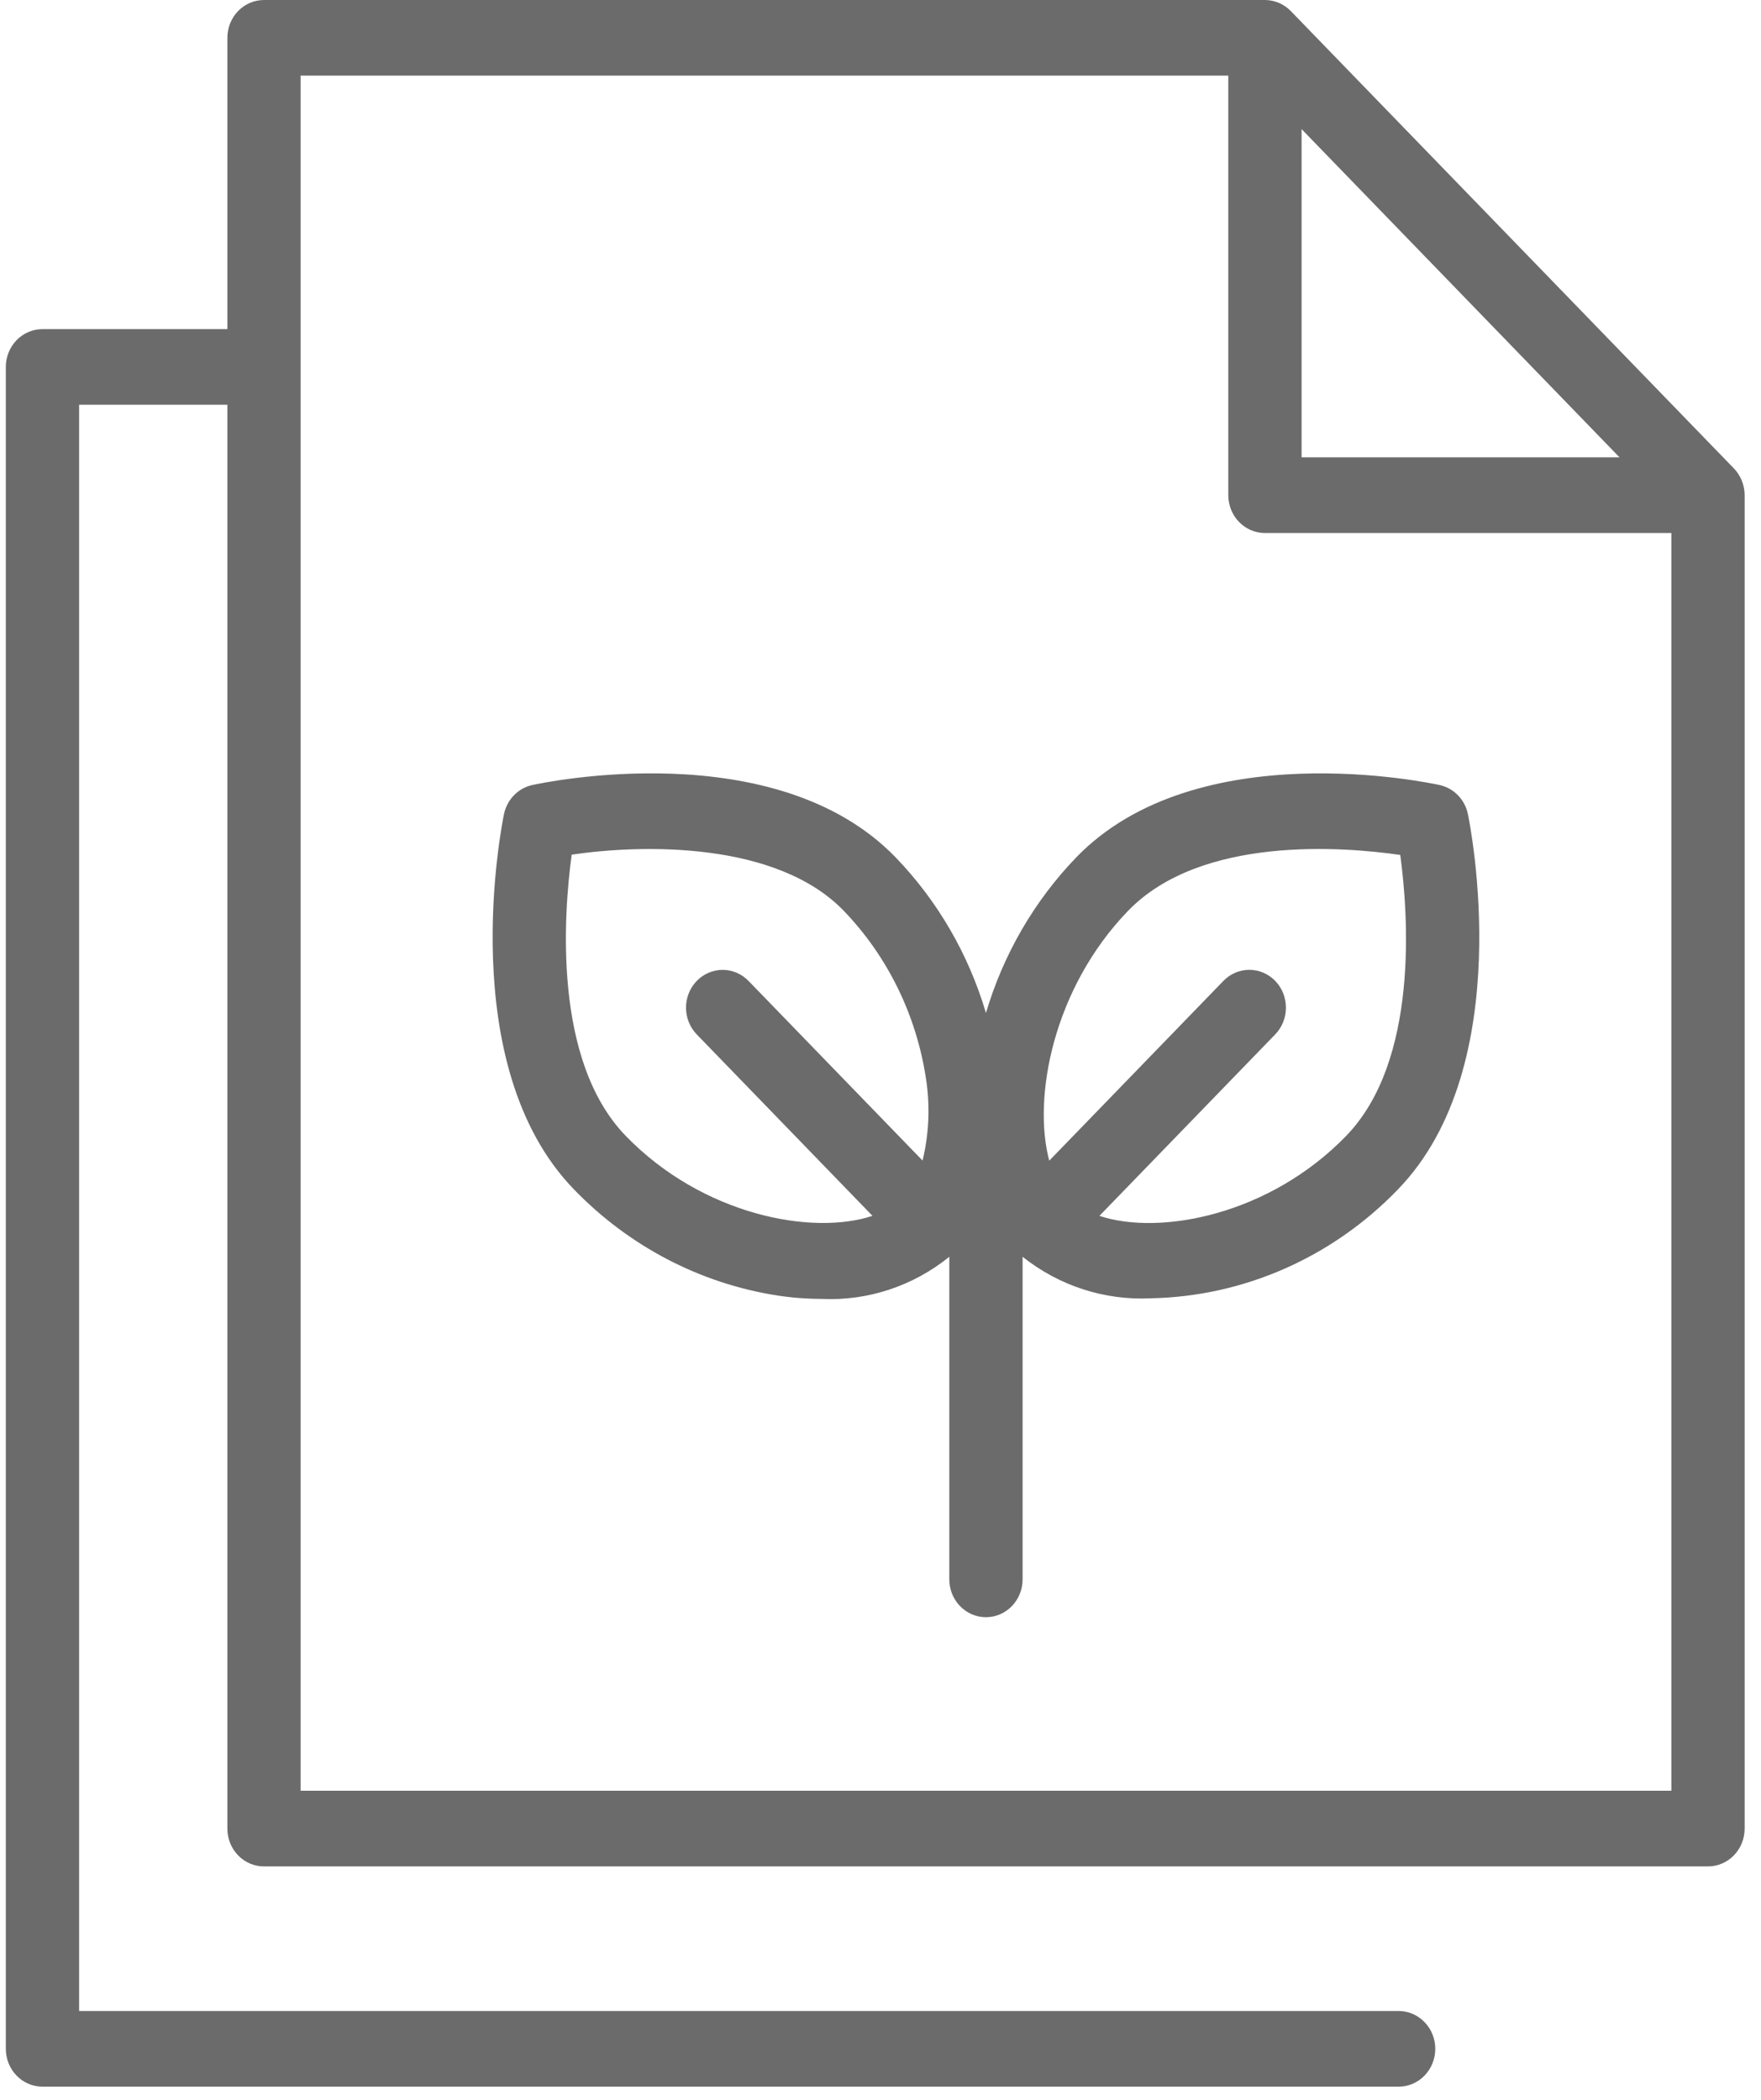
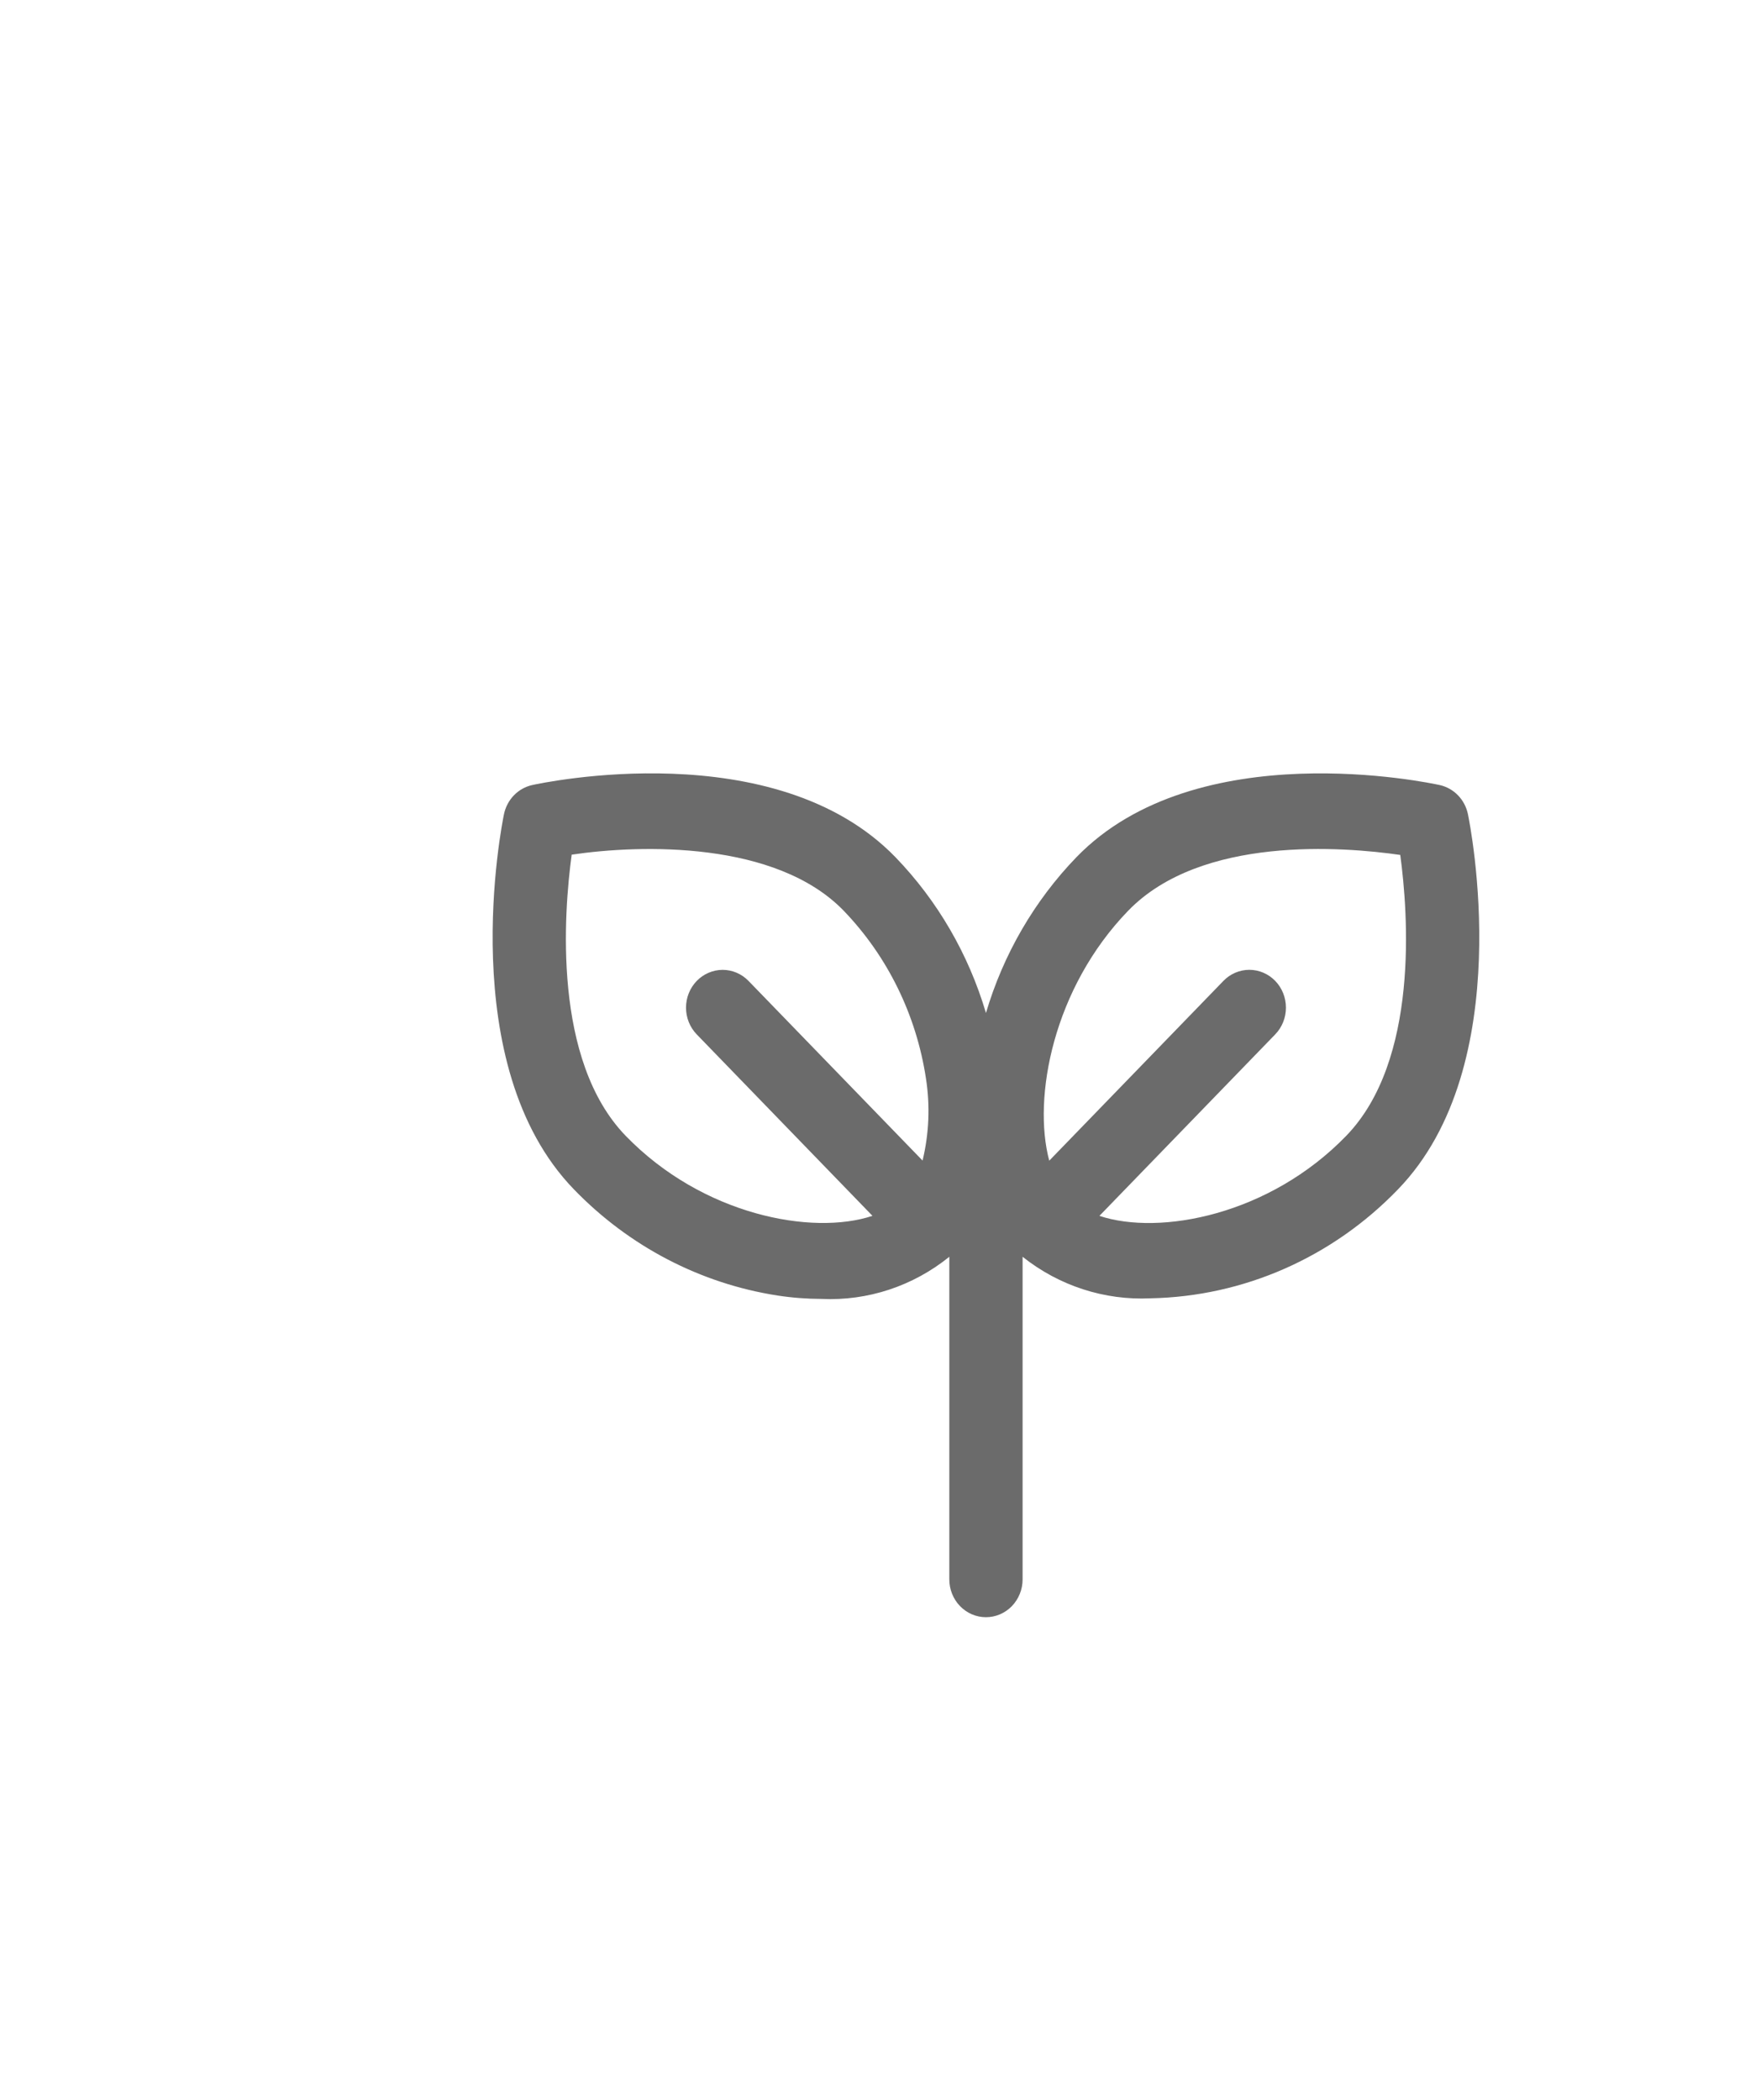
<svg xmlns="http://www.w3.org/2000/svg" width="52" height="62" viewBox="0 0 52 62" fill="none">
-   <path d="M51.2 13.831L38.117 0.328C37.914 0.119 37.639 0.001 37.352 2.89514e-09H7.795C7.653 -1.05571e-05 7.513 0.029 7.381 0.085C7.25 0.141 7.131 0.223 7.03 0.327C6.93 0.431 6.85 0.554 6.796 0.689C6.742 0.825 6.714 0.97 6.714 1.117V9.718H1.254C1.112 9.718 0.971 9.747 0.84 9.803C0.708 9.859 0.589 9.941 0.489 10.045C0.388 10.149 0.309 10.272 0.254 10.407C0.2 10.543 0.172 10.688 0.172 10.835V60.494C0.172 60.641 0.2 60.786 0.254 60.922C0.309 61.057 0.388 61.18 0.489 61.284C0.589 61.388 0.708 61.47 0.84 61.526C0.971 61.582 1.112 61.611 1.254 61.611H41.3C41.587 61.611 41.862 61.493 42.065 61.284C42.268 61.074 42.382 60.79 42.382 60.494C42.382 60.198 42.268 59.914 42.065 59.705C41.862 59.495 41.587 59.377 41.3 59.377H2.336V11.951H6.714V53.991C6.714 54.138 6.742 54.283 6.796 54.419C6.85 54.554 6.93 54.677 7.03 54.781C7.131 54.884 7.25 54.967 7.381 55.023C7.513 55.079 7.653 55.108 7.795 55.108H50.435C50.577 55.108 50.718 55.079 50.849 55.023C50.98 54.967 51.1 54.884 51.2 54.781C51.301 54.677 51.38 54.554 51.435 54.419C51.489 54.283 51.517 54.138 51.517 53.991V14.621C51.516 14.325 51.402 14.041 51.2 13.831H51.2ZM38.434 3.812L47.823 13.504H38.434V3.812ZM8.877 52.874V2.233H36.27V14.621C36.27 14.768 36.298 14.913 36.352 15.048C36.407 15.184 36.486 15.307 36.587 15.411C36.687 15.514 36.806 15.597 36.938 15.653C37.069 15.709 37.21 15.738 37.352 15.738H49.353V52.874H8.877Z" fill="#6B6B6B" />
  <path d="M42.515 23.18C42.224 23.117 35.338 21.643 31.784 25.311C30.544 26.596 29.627 28.175 29.114 29.91C28.601 28.175 27.684 26.596 26.443 25.311C22.889 21.642 16.004 23.116 15.713 23.18C15.509 23.226 15.322 23.331 15.175 23.483C15.028 23.635 14.926 23.828 14.882 24.038C14.82 24.339 13.392 31.448 16.946 35.116C18.573 36.8 20.682 37.899 22.96 38.252C23.391 38.318 23.827 38.351 24.263 38.352C25.623 38.415 26.96 37.974 28.032 37.108V46.633C28.032 46.929 28.146 47.213 28.349 47.423C28.552 47.632 28.827 47.75 29.114 47.75C29.401 47.75 29.676 47.632 29.879 47.423C30.082 47.213 30.196 46.929 30.196 46.633V37.108C31.274 37.965 32.612 38.399 33.971 38.334C36.721 38.282 39.343 37.129 41.282 35.116C44.835 31.448 43.408 24.339 43.346 24.039C43.302 23.828 43.201 23.636 43.053 23.483C42.906 23.331 42.719 23.226 42.515 23.18ZM18.476 33.537C16.315 31.307 16.647 26.959 16.881 25.235C18.935 24.93 22.915 24.828 24.913 26.89C26.208 28.235 27.058 29.968 27.342 31.841C27.468 32.648 27.434 33.474 27.242 34.267L22.102 28.962C21.899 28.753 21.624 28.636 21.338 28.636C21.051 28.637 20.777 28.754 20.574 28.963C20.371 29.173 20.257 29.456 20.257 29.752C20.257 30.048 20.37 30.331 20.573 30.541L25.763 35.899C23.983 36.49 20.746 35.88 18.476 33.537ZM39.752 33.537C37.483 35.88 34.246 36.492 32.464 35.9L37.656 30.541C37.858 30.332 37.972 30.048 37.972 29.752C37.972 29.455 37.858 29.171 37.656 28.962C37.453 28.753 37.178 28.635 36.891 28.635C36.604 28.635 36.328 28.753 36.126 28.962L30.983 34.27C30.484 32.405 31.103 29.173 33.314 26.89C35.472 24.663 39.674 25.001 41.348 25.243C41.582 26.972 41.909 31.31 39.752 33.537H39.752Z" fill="#6B6B6B" />
</svg>